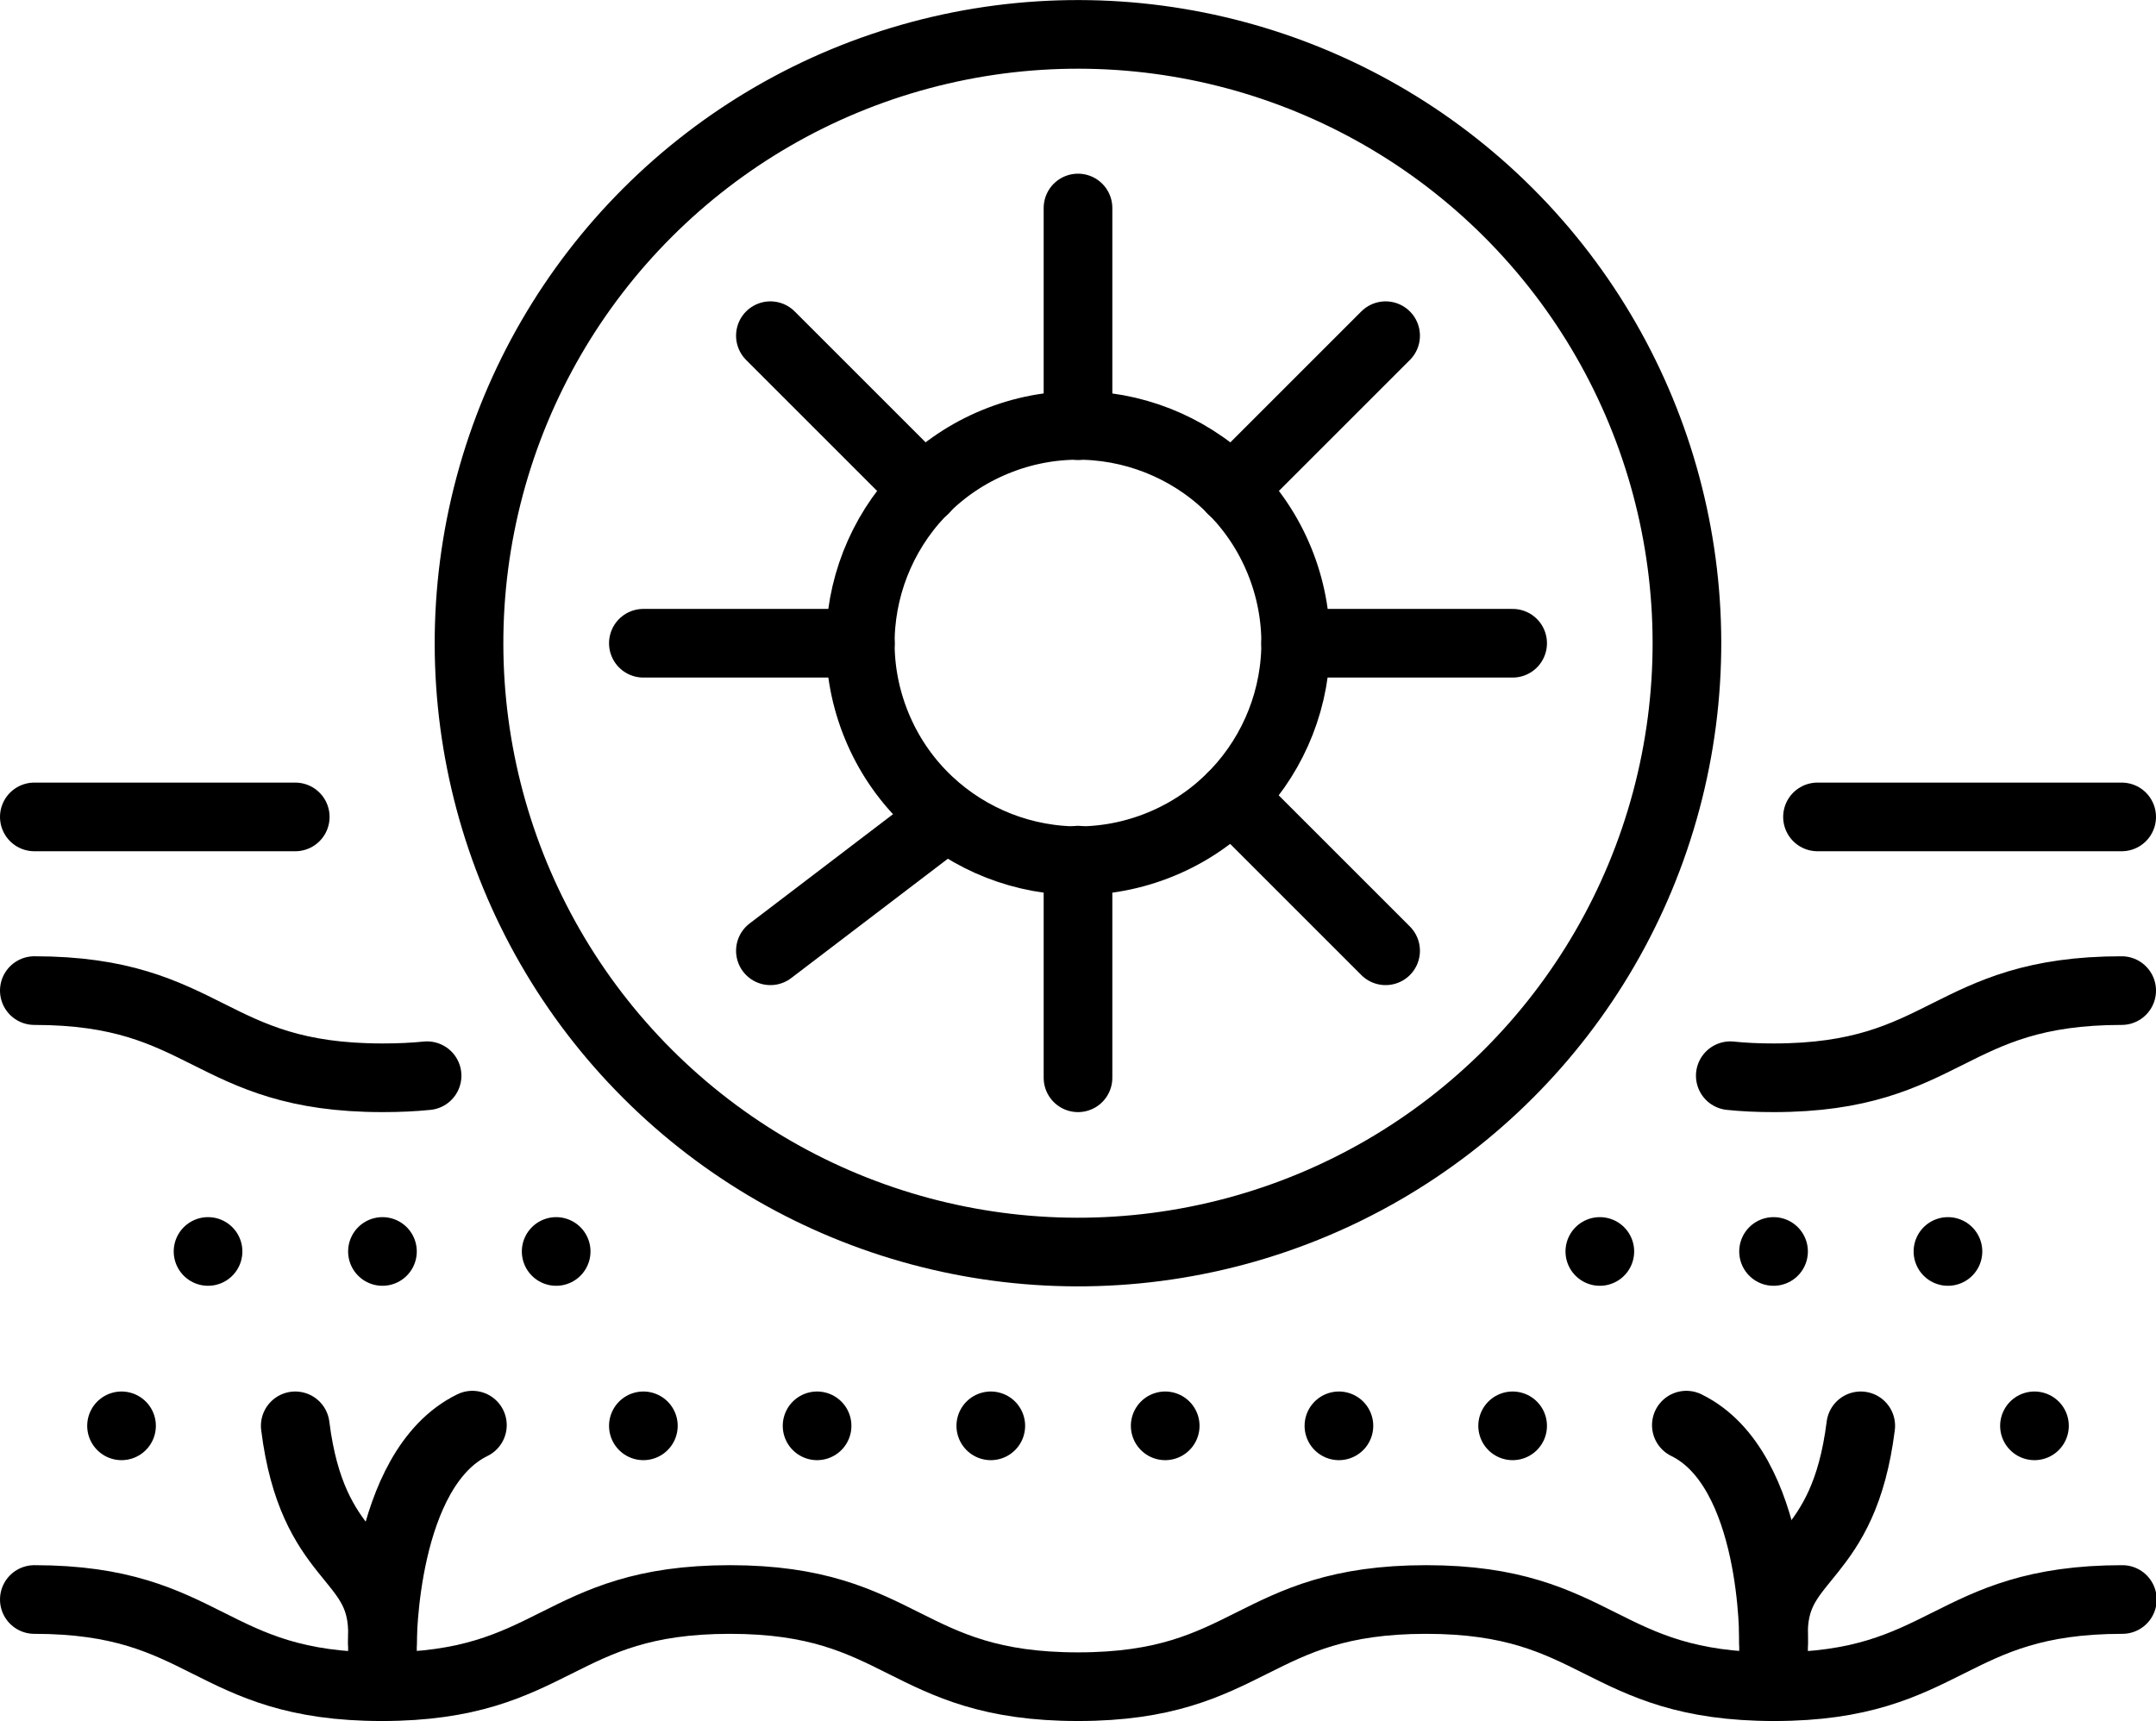
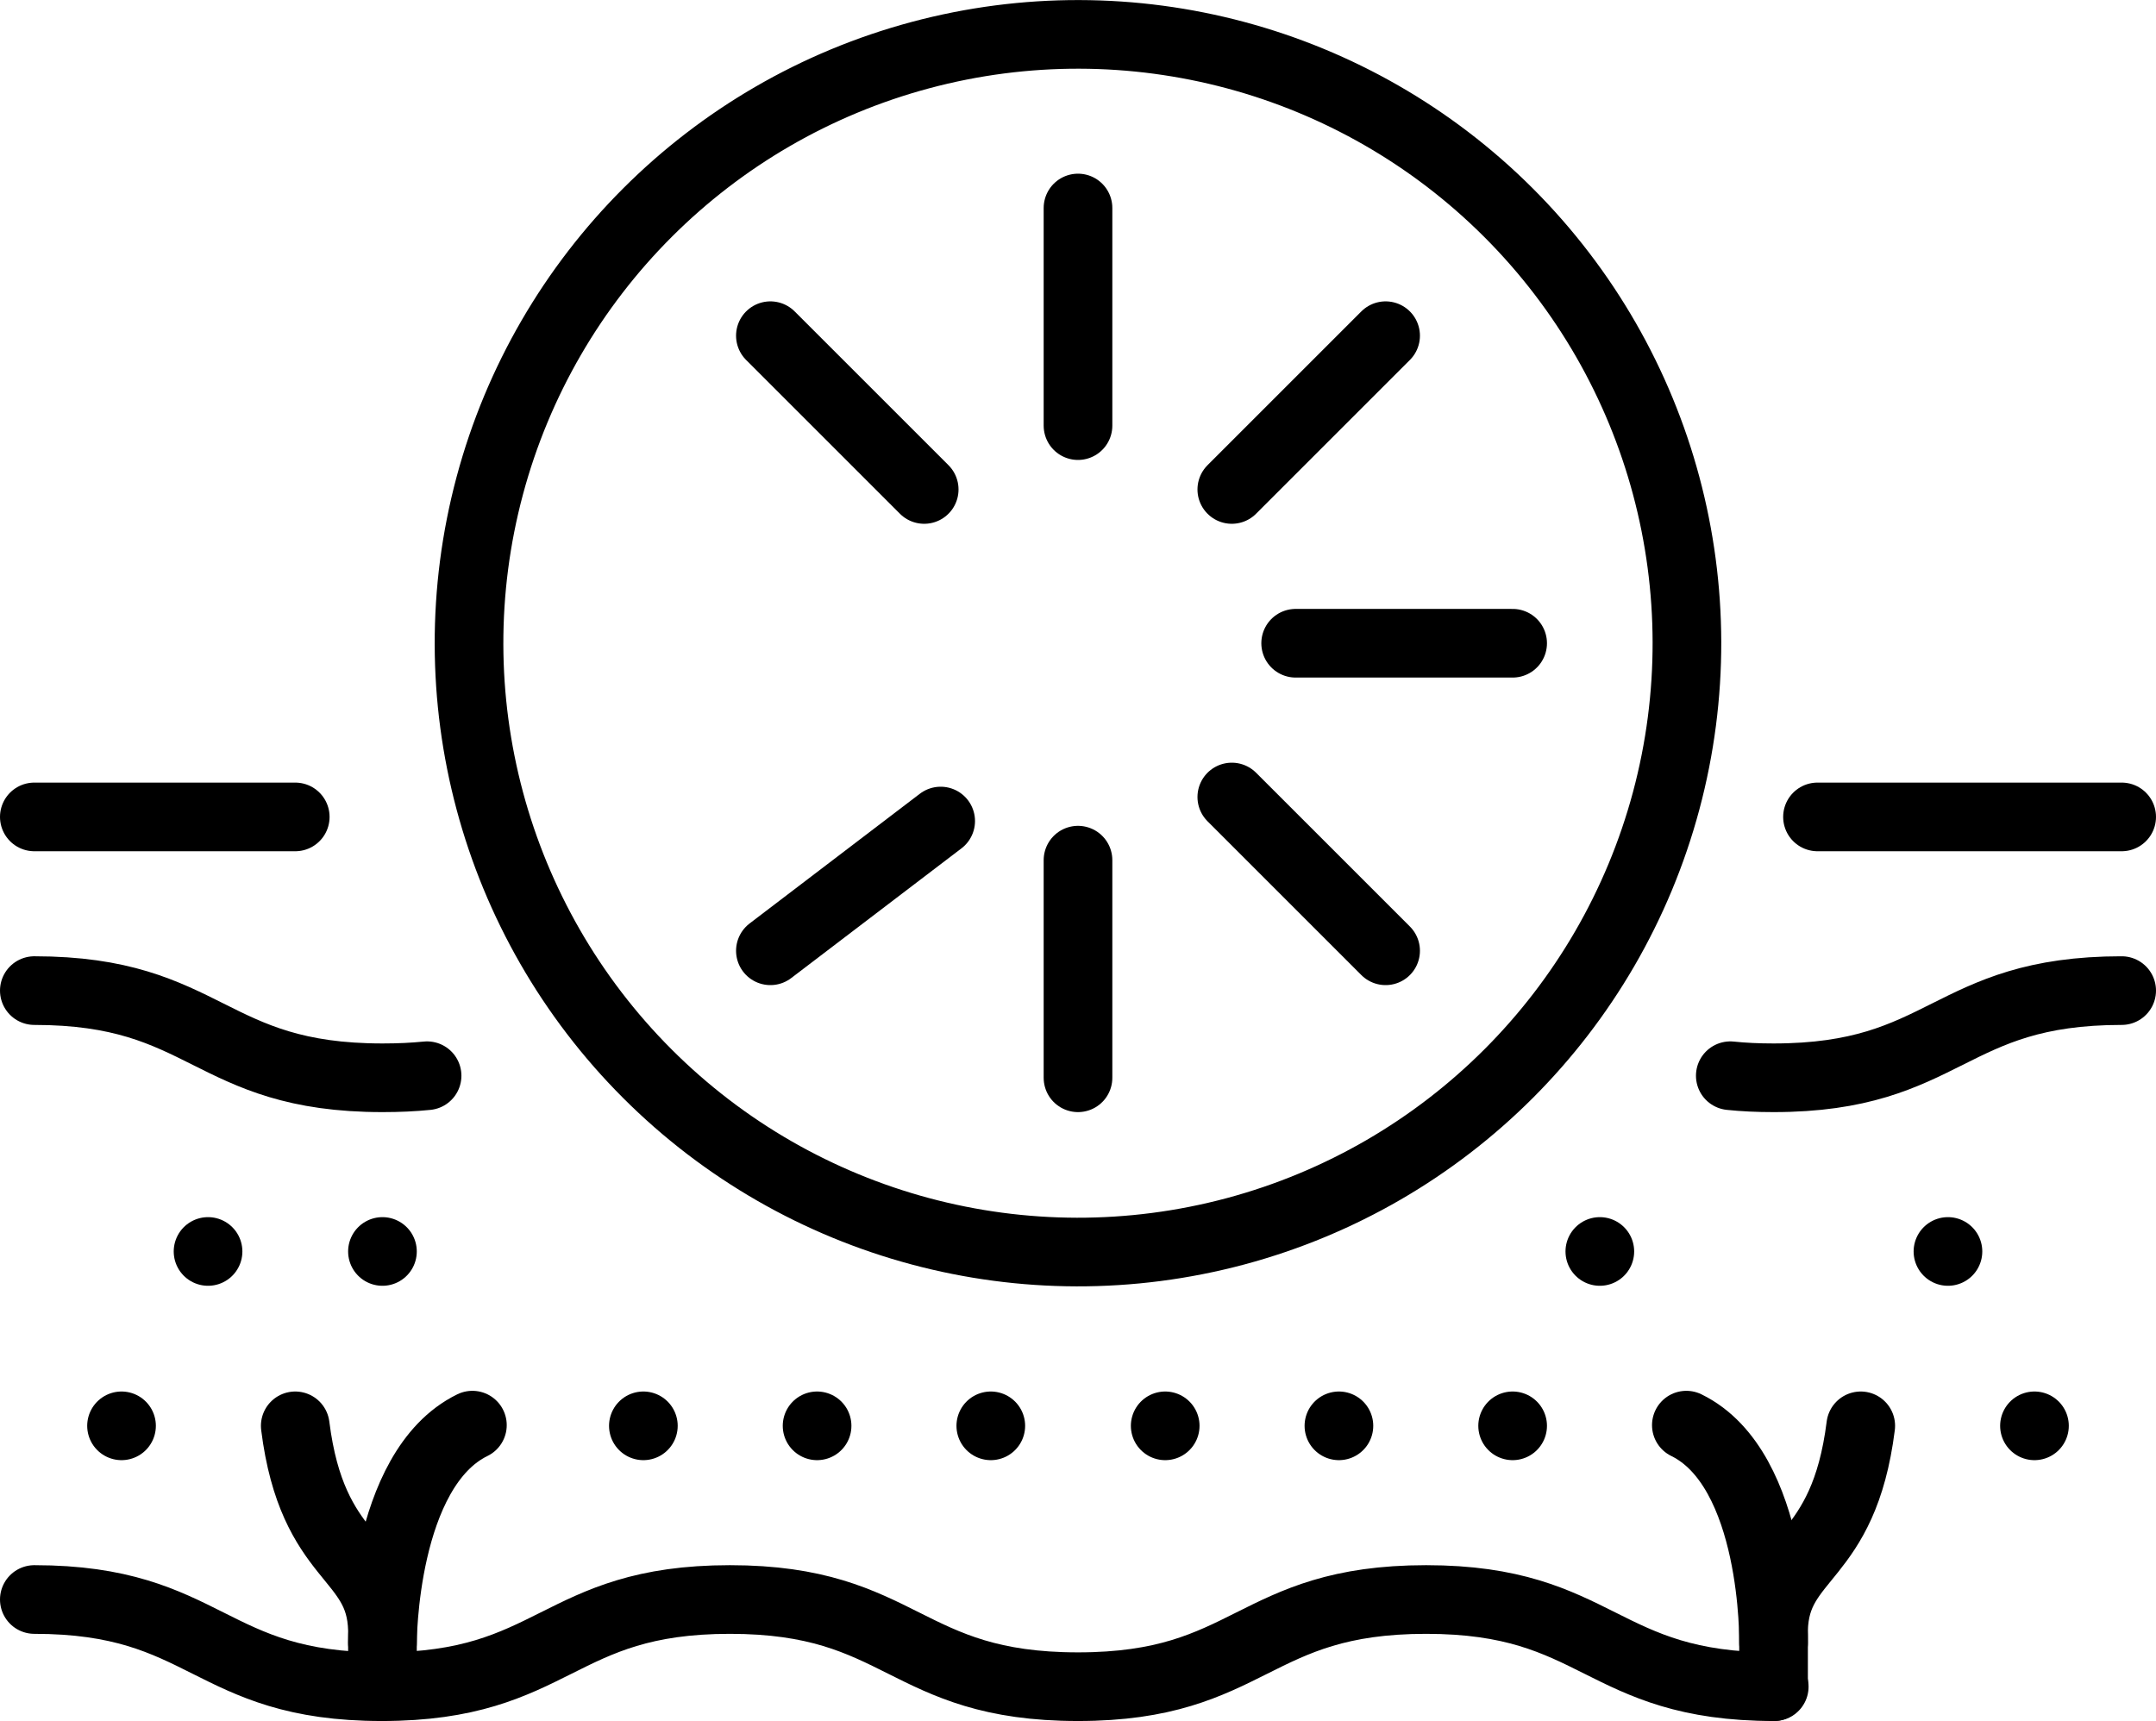
<svg xmlns="http://www.w3.org/2000/svg" version="1.1" id="Слой_1" x="0px" y="0px" viewBox="0 0 314 250.7" style="enable-background:new 0 0 314 250.7;" xml:space="preserve">
  <style type="text/css"> .st0{fill:none;stroke:#000000;stroke-width:10;stroke-linecap:round;stroke-linejoin:round;stroke-miterlimit:10;} </style>
  <g>
    <g>
      <g>
        <g>
          <g>
            <line class="st0" x1="309" y1="119" x2="264.7" y2="119" />
            <line class="st0" x1="43" y1="119" x2="5" y2="119" />
            <path class="st0" d="M252,156.7c1.9,0.2,4,0.3,6.3,0.3c25.3,0,25.3-12.7,50.7-12.7" />
            <path class="st0" d="M5,144.3c25.3,0,25.3,12.7,50.7,12.7c2.4,0,4.5-0.1,6.5-0.3" />
-             <path class="st0" d="M5,233c25.3,0,25.3,12.7,50.6,12.7C81,245.7,81,233,106.3,233c25.3,0,25.3,12.7,50.7,12.7 c25.3,0,25.3-12.7,50.7-12.7c25.3,0,25.3,12.7,50.7,12.7c25.3,0,25.3-12.7,50.7-12.7" />
+             <path class="st0" d="M5,233c25.3,0,25.3,12.7,50.6,12.7C81,245.7,81,233,106.3,233c25.3,0,25.3,12.7,50.7,12.7 c25.3,0,25.3-12.7,50.7-12.7c25.3,0,25.3,12.7,50.7,12.7" />
            <g>
              <line class="st0" x1="17.7" y1="207.7" x2="17.7" y2="207.7" />
              <line class="st0" x1="93.7" y1="207.7" x2="93.7" y2="207.7" />
              <line class="st0" x1="119" y1="207.7" x2="119" y2="207.7" />
              <line class="st0" x1="144.3" y1="207.7" x2="144.3" y2="207.7" />
              <line class="st0" x1="169.7" y1="207.7" x2="169.7" y2="207.7" />
              <line class="st0" x1="195" y1="207.7" x2="195" y2="207.7" />
              <line class="st0" x1="220.3" y1="207.7" x2="220.3" y2="207.7" />
              <line class="st0" x1="296.3" y1="207.7" x2="296.3" y2="207.7" />
            </g>
            <g>
              <line class="st0" x1="30.3" y1="182.3" x2="30.3" y2="182.3" />
              <line class="st0" x1="55.7" y1="182.3" x2="55.7" y2="182.3" />
-               <line class="st0" x1="81" y1="182.3" x2="81" y2="182.3" />
              <line class="st0" x1="233" y1="182.3" x2="233" y2="182.3" />
-               <line class="st0" x1="258.3" y1="182.3" x2="258.3" y2="182.3" />
              <line class="st0" x1="283.7" y1="182.3" x2="283.7" y2="182.3" />
            </g>
            <g>
              <path class="st0" d="M55.7,245.7v-8.3c-0.3-11.1-10.2-9.8-12.7-29.7" />
              <path class="st0" d="M55.7,239.3c0,0,0-25.3,13.1-31.7" />
            </g>
            <g>
              <path class="st0" d="M258.3,245.7v-8.3c0.3-11.1,10.2-9.8,12.7-29.7" />
              <path class="st0" d="M258.3,239.3c0,0,0.4-25.3-12.7-31.7" />
            </g>
            <ellipse transform="matrix(0.707 -0.707 0.707 0.707 -20.248 138.45)" class="st0" cx="157" cy="93.7" rx="88.7" ry="88.7" />
          </g>
        </g>
      </g>
    </g>
-     <ellipse transform="matrix(0.934 -0.357 0.357 0.934 -23.091 62.206)" class="st0" cx="157" cy="93.7" rx="31.7" ry="31.7" />
    <line class="st0" x1="157" y1="62" x2="157" y2="30.3" />
    <line class="st0" x1="134.6" y1="71.3" x2="112.2" y2="48.9" />
-     <line class="st0" x1="125.3" y1="93.7" x2="93.7" y2="93.7" />
    <line class="st0" x1="137" y1="119.6" x2="112.2" y2="138.5" />
    <line class="st0" x1="157" y1="125.3" x2="157" y2="157" />
    <line class="st0" x1="179.4" y1="116.1" x2="201.8" y2="138.5" />
    <line class="st0" x1="188.7" y1="93.7" x2="220.3" y2="93.7" />
    <line class="st0" x1="179.4" y1="71.3" x2="201.8" y2="48.9" />
  </g>
</svg>